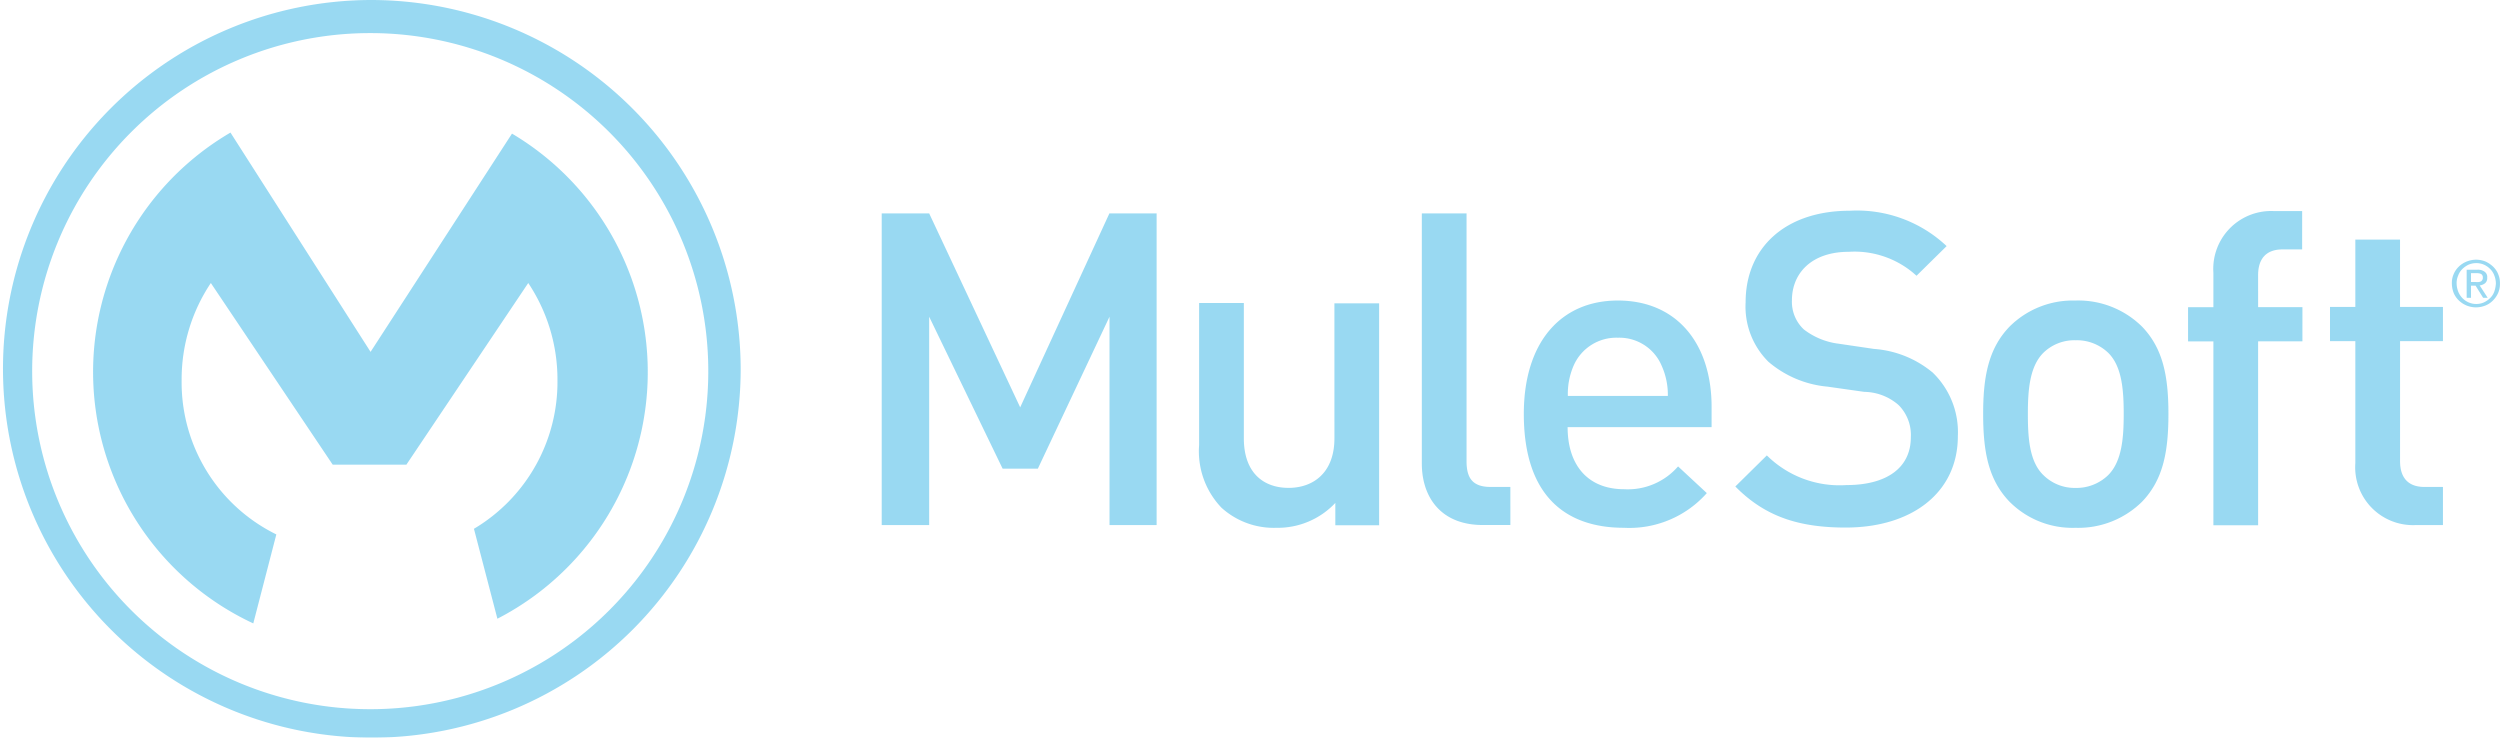
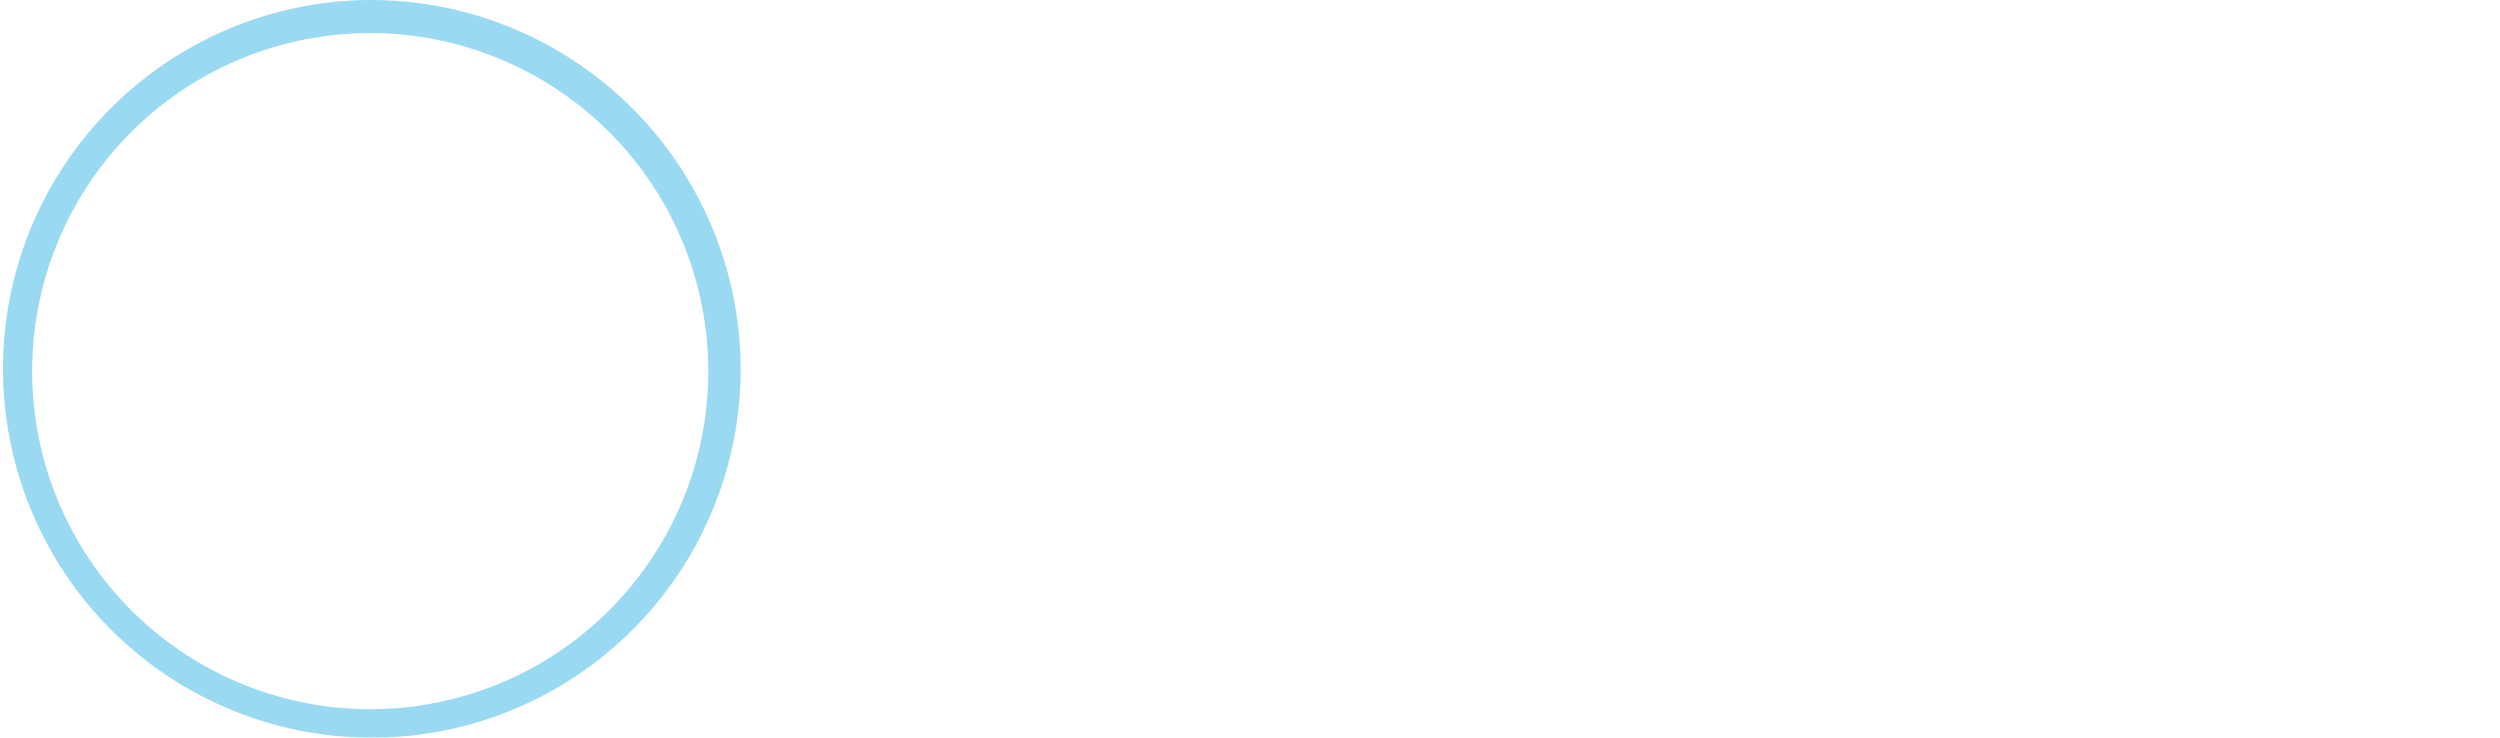
<svg xmlns="http://www.w3.org/2000/svg" width="191.813" height="56.602" viewBox="0 0 191.813 56.602">
  <defs>
    <clipPath id="clip-path">
      <path id="Caminho_38331" data-name="Caminho 38331" d="M4.6,3.7H196.413V60.3H4.6Z" transform="translate(-4.6 -3.7)" />
    </clipPath>
  </defs>
  <g id="_03-mulesoft-logo" data-name="03-mulesoft-logo" transform="translate(0 0)" opacity="0.4" style="mix-blend-mode: luminosity;isolation: isolate">
    <g id="Grupo_26198" data-name="Grupo 26198" transform="translate(0 0)">
      <g id="Grupo_26197" data-name="Grupo 26197" clip-path="url(#clip-path)">
        <path id="Caminho_38330" data-name="Caminho 38330" d="M32.932,58.113A25.937,25.937,0,1,1,58.861,32.167,25.927,25.927,0,0,1,32.932,58.113ZM32.915,3.7A28.3,28.3,0,1,0,61.347,32.01,28.386,28.386,0,0,0,32.915,3.7Z" transform="translate(-4.518 -3.7)" fill="#00a1df" />
      </g>
    </g>
-     <path id="Caminho_38332" data-name="Caminho 38332" d="M54.859,88.931A12.992,12.992,0,0,1,47.593,77.1a13.288,13.288,0,0,1,2.241-7.458l9.349,13.936h5.655l9.349-13.936A13.33,13.33,0,0,1,76.428,77.1a13.1,13.1,0,0,1-6.408,11.4l1.8,6.9a21.283,21.283,0,0,0,1.12-37.221L62.089,74.925,51.34,58.1A21.28,21.28,0,0,0,53.09,95.759ZM101.306,64.3V88.213h3.642V72.229l5.637,11.66h2.7l5.5-11.66V88.213H122.4V64.3h-3.624l-6.845,14.881L104.948,64.3ZM136.041,81.56c0,2.626-1.611,3.8-3.519,3.8s-3.431-1.138-3.431-3.8V71.178h-3.431v10.89a6.257,6.257,0,0,0,1.716,4.815,5.967,5.967,0,0,0,4.2,1.541,6.071,6.071,0,0,0,4.534-1.908V88.23h3.361V71.2h-3.431Zm10.137,1.751V64.3h-3.431V83.5c0,2.521,1.418,4.71,4.675,4.71h2.118V85.289h-1.506C146.651,85.289,146.178,84.624,146.178,83.311Zm7.773-5.007a5.445,5.445,0,0,1,.438-2.311,3.57,3.57,0,0,1,3.4-2.153,3.521,3.521,0,0,1,3.361,2.153,5.432,5.432,0,0,1,.473,2.311Zm3.834-7.318c-4.359,0-7.213,3.186-7.213,8.7,0,6.478,3.4,8.736,7.668,8.736a7.941,7.941,0,0,0,6.373-2.661l-2.206-2.048a5.1,5.1,0,0,1-4.132,1.751c-2.784,0-4.342-1.838-4.342-4.762h11.047V79.2C165,74.347,162.355,70.986,157.785,70.986Zm24.125,5.5a7.914,7.914,0,0,0-4.464-1.786l-2.714-.4a5.467,5.467,0,0,1-2.679-1.1,2.9,2.9,0,0,1-.91-2.223c0-2.118,1.541-3.729,4.359-3.729a7.034,7.034,0,0,1,5.2,1.838l2.311-2.276a10.03,10.03,0,0,0-7.423-2.714c-4.972,0-8,2.854-8,7.021a5.963,5.963,0,0,0,1.751,4.569,8.085,8.085,0,0,0,4.534,1.908l2.819.4A4.088,4.088,0,0,1,179.32,79a3.246,3.246,0,0,1,.945,2.486c0,2.311-1.821,3.659-4.937,3.659a7.934,7.934,0,0,1-6.11-2.276L166.8,85.254c2.276,2.311,4.867,3.151,8.474,3.151,5.007,0,8.6-2.626,8.6-7.021a6.355,6.355,0,0,0-1.961-4.9Zm13.516,7.878a3.5,3.5,0,0,1-2.521,1,3.417,3.417,0,0,1-2.486-1c-1.05-1.033-1.173-2.819-1.173-4.675s.14-3.624,1.173-4.675a3.4,3.4,0,0,1,2.486-.98,3.473,3.473,0,0,1,2.521.98c1.033,1.033,1.173,2.819,1.173,4.675C196.6,81.525,196.46,83.311,195.427,84.361Zm-2.521-13.376A6.87,6.87,0,0,0,187.828,73c-1.611,1.681-2.013,3.834-2.013,6.688,0,2.889.4,5.042,2.013,6.723a6.811,6.811,0,0,0,5.077,2.013,6.956,6.956,0,0,0,5.112-2.013c1.611-1.681,2.013-3.834,2.013-6.723,0-2.854-.4-5.007-2.013-6.688A6.956,6.956,0,0,0,192.906,70.986Zm10.575-2.118v2.626h-1.943v2.626h1.943V88.23h3.431V74.119h3.4V71.493h-3.4V69.042c0-1.243.6-1.978,1.873-1.978h1.506V64.123h-2.153a4.442,4.442,0,0,0-4.657,4.745ZM217.8,66.311H214.37v5.165h-1.943V74.1h1.943v9.367a4.437,4.437,0,0,0,4.675,4.745h2.048V85.289h-1.418c-1.278,0-1.873-.735-1.873-1.978V74.1h3.291V71.476H217.8Zm7.231,3.992a1.313,1.313,0,0,1-.315.49,1.776,1.776,0,0,1-.473.333,1.474,1.474,0,0,1-1.663-.333,1.469,1.469,0,0,1-.315-.49,1.835,1.835,0,0,1-.123-.63,1.421,1.421,0,0,1,.123-.613,1.313,1.313,0,0,1,.315-.49,1.777,1.777,0,0,1,.473-.333,1.507,1.507,0,0,1,1.191,0,1.535,1.535,0,0,1,.473.333,1.313,1.313,0,0,1,.315.49,1.819,1.819,0,0,1,.123.613A2.368,2.368,0,0,1,225.032,70.3Zm.3-1.348a1.713,1.713,0,0,0-.4-.578,2.083,2.083,0,0,0-.578-.385,1.942,1.942,0,0,0-.718-.14,2.014,2.014,0,0,0-.718.14,1.935,1.935,0,0,0-.6.385,1.713,1.713,0,0,0-.4.578,1.644,1.644,0,0,0-.14.718,2.035,2.035,0,0,0,.14.735,1.714,1.714,0,0,0,.4.578,1.9,1.9,0,0,0,1.313.525,2.014,2.014,0,0,0,.718-.14,1.672,1.672,0,0,0,.578-.385,1.906,1.906,0,0,0,.4-.578,1.722,1.722,0,0,0,.14-.735,1.643,1.643,0,0,0-.14-.718Z" transform="translate(-33.657 -47.928)" fill="#00a1df" />
-     <path id="Caminho_38333" data-name="Caminho 38333" d="M1081.683,119.145h-.35v-.683h.437a.657.657,0,0,1,.175.018.282.282,0,0,1,.158.053.157.157,0,0,1,.1.105.262.262,0,0,1,.035.175.283.283,0,0,1-.053.193.236.236,0,0,1-.123.105.517.517,0,0,1-.175.035Zm.735.088a.517.517,0,0,0,.157-.42.491.491,0,0,0-.192-.455.856.856,0,0,0-.56-.158H1081v2.153h.333v-.928h.35l.578.928h.35l-.613-.945A.848.848,0,0,0,1082.418,119.233Z" transform="translate(-891.744 -97.506)" fill="#00a1df" />
  </g>
</svg>